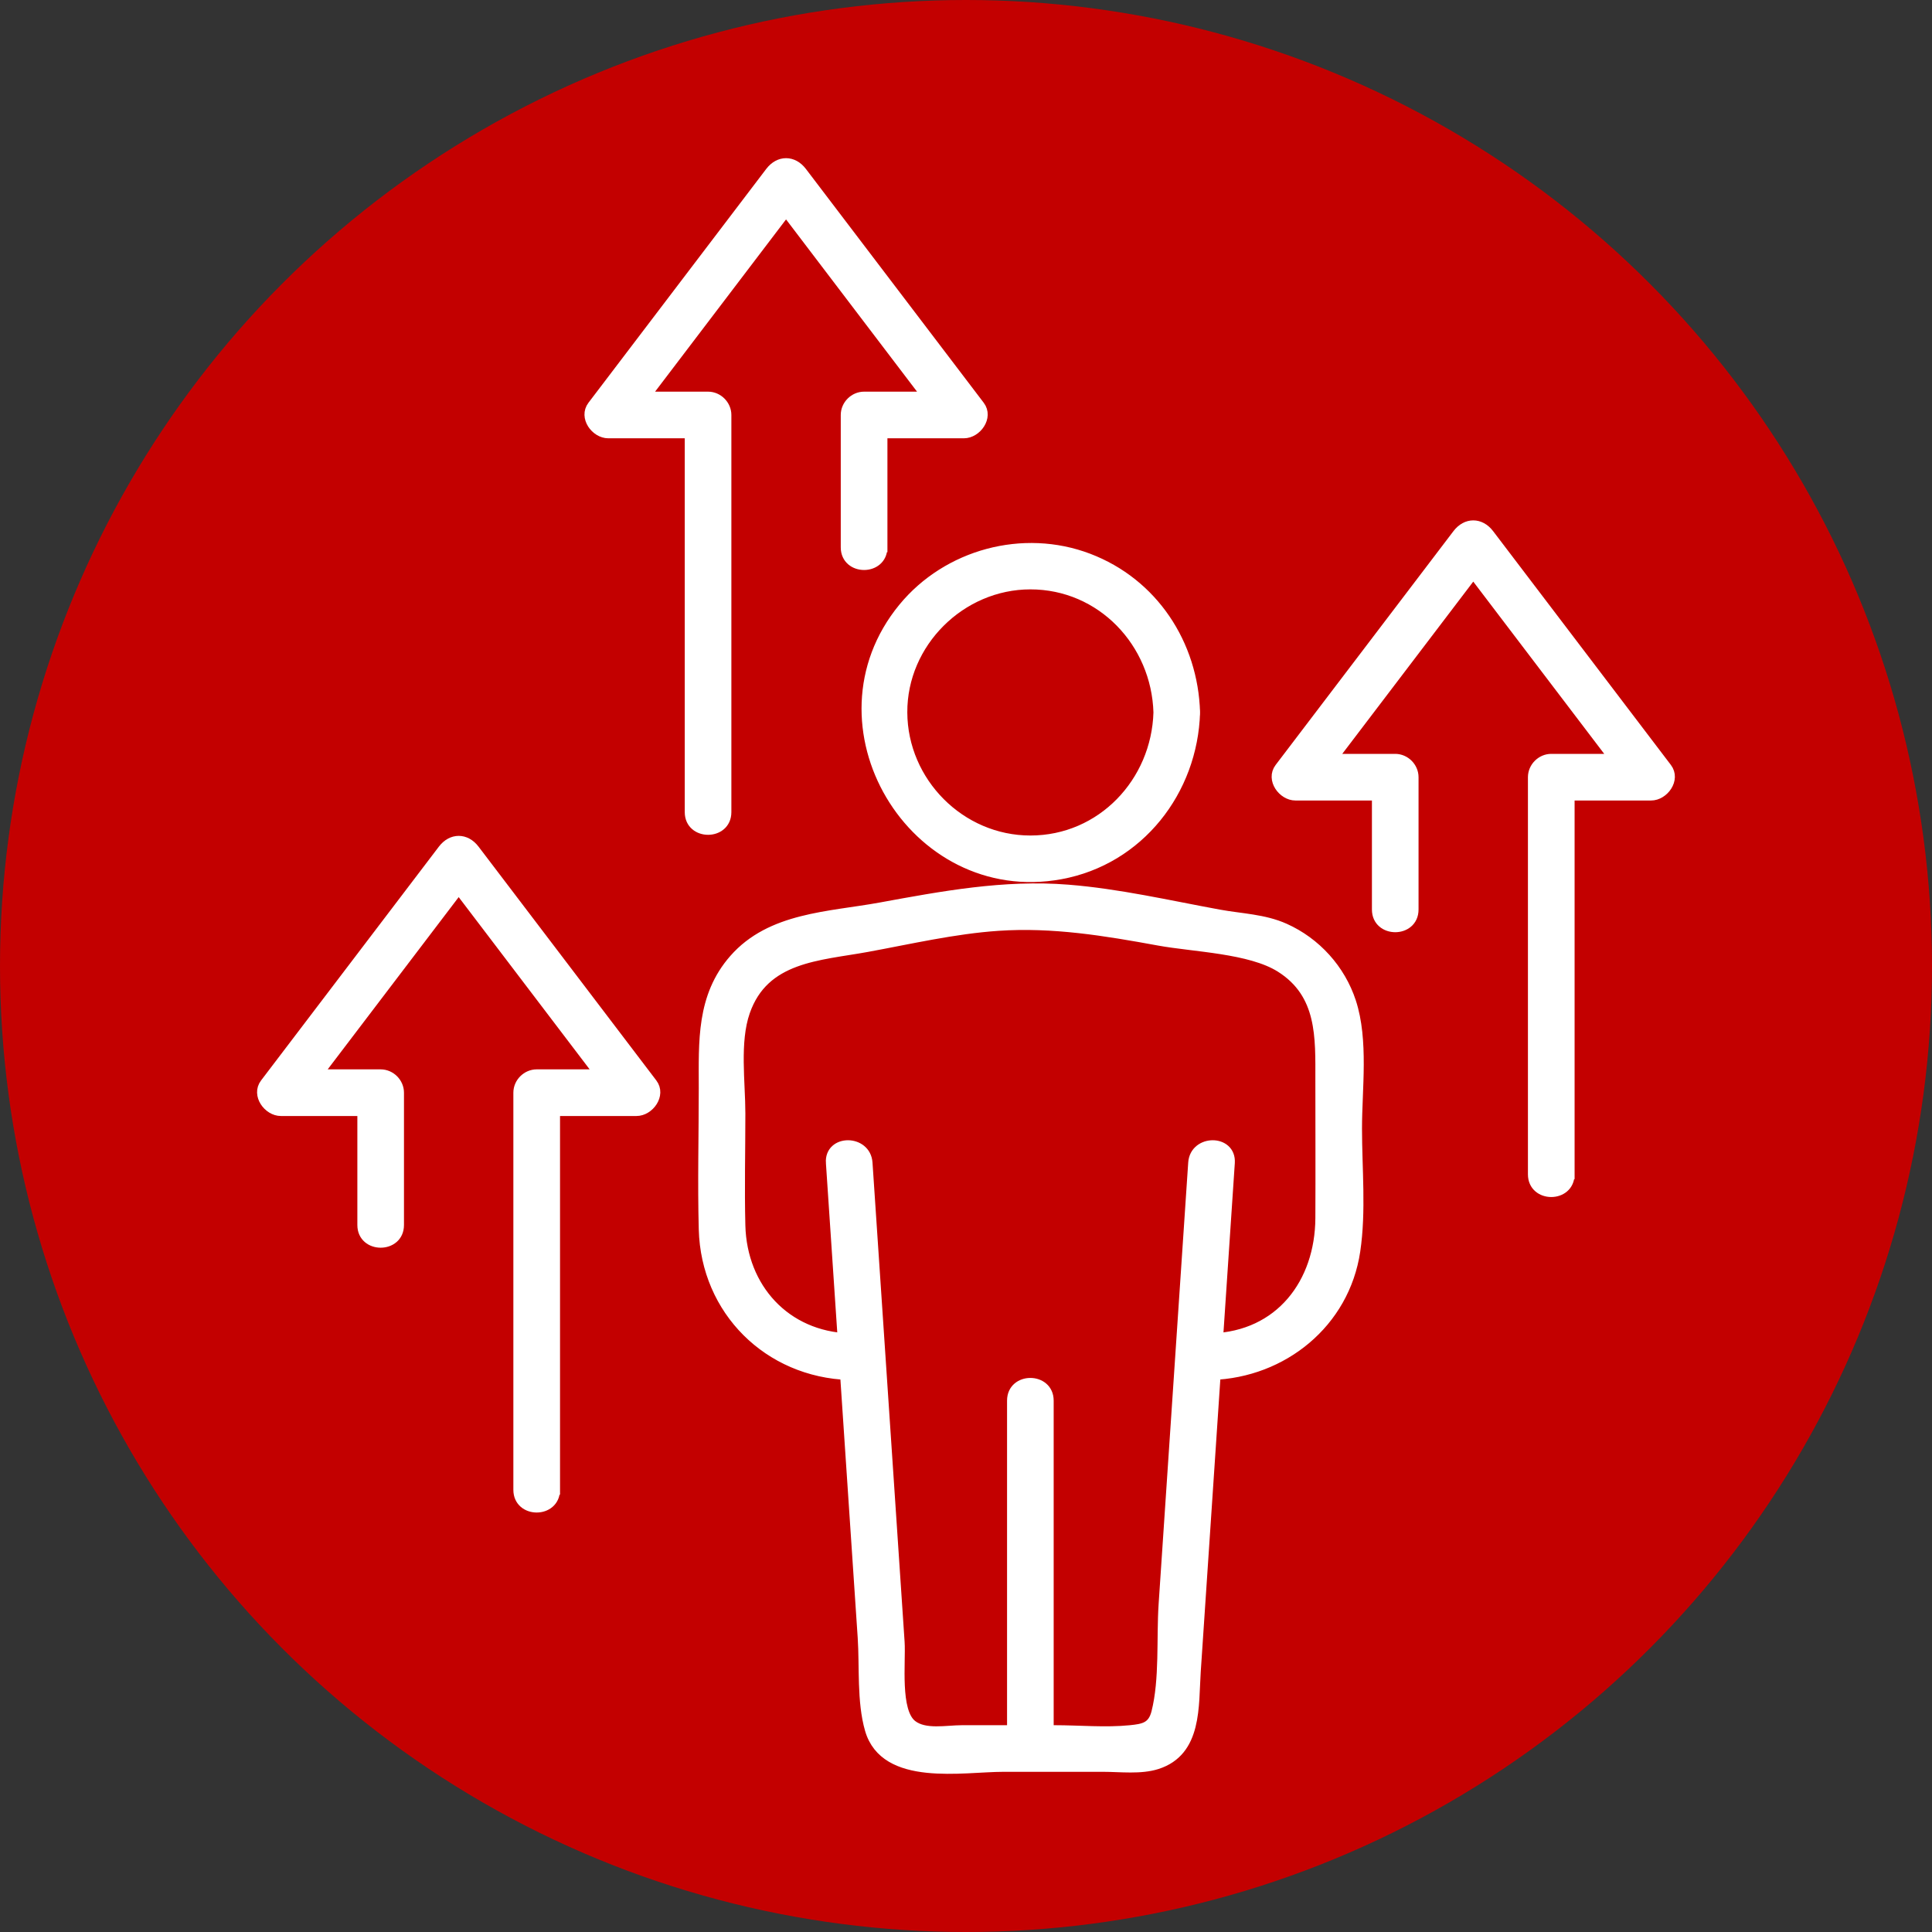
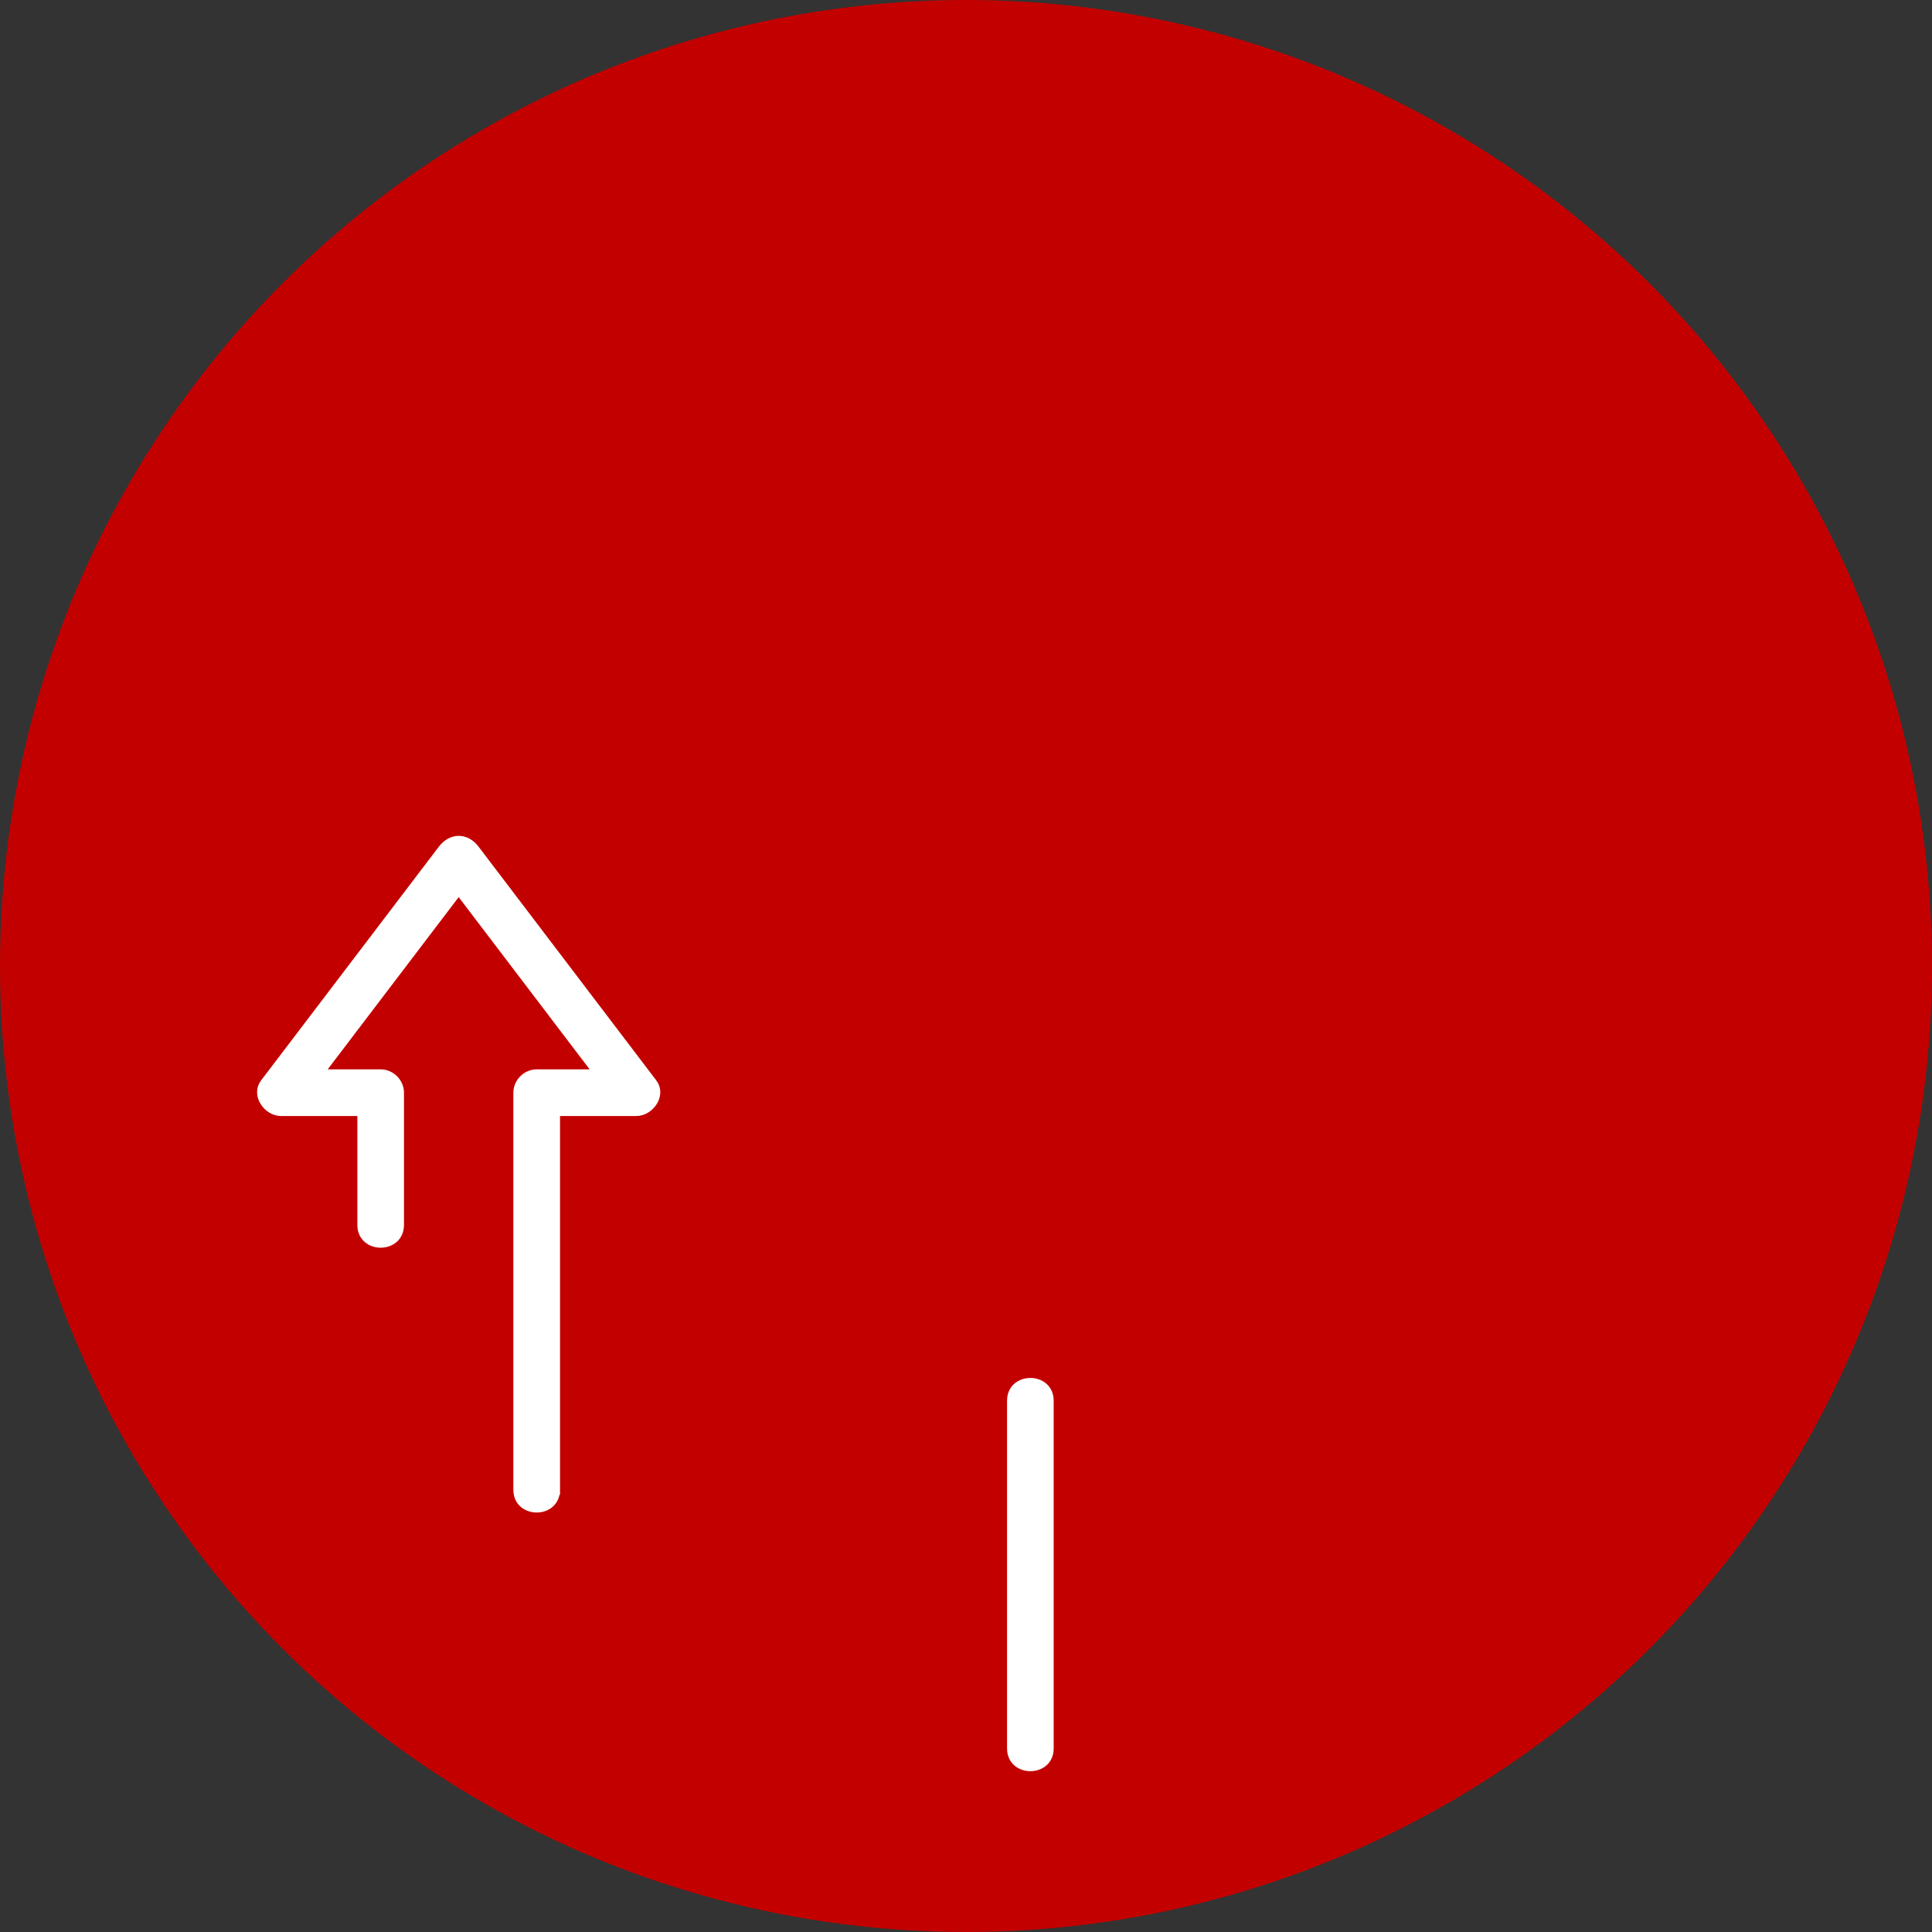
<svg xmlns="http://www.w3.org/2000/svg" id="_レイヤー_2" width="100" height="100" viewBox="0 0 100 100">
  <rect x="0" y="0" width="100" height="100" fill="#333333" stroke="none" />
  <defs>
    <style>.cls-1{fill:#c30000;stroke-width:0px;}.cls-2{fill:#fff;stroke:#fff;stroke-miterlimit:10;stroke-width:.5px;}</style>
  </defs>
  <g id="_レイヤー_1-2">
    <circle class="cls-1" cx="50" cy="50" r="50" />
-     <path class="cls-2" d="m42.999,60.19c.327,4.889.655,9.778.982,14.667l.663,9.9c.1,1.497-.049,3.3.372,4.762.784,2.72,4.81,1.94,6.915,1.94h5.177c.88,0,1.931.139,2.785-.136,2.093-.674,1.889-3.034,2.007-4.799l.603-8.997c.387-5.779.774-11.559,1.161-17.338.082-1.229-1.831-1.224-1.913,0-.292,4.362-.584,8.724-.877,13.086-.218,3.253-.436,6.505-.654,9.758-.118,1.763.059,3.885-.375,5.604-.194.766-.668.84-1.343.909-1.279.129-2.639,0-3.924,0h-4.775c-.81,0-1.922.246-2.586-.268-.899-.696-.575-3.25-.645-4.294-.201-3.007-.403-6.015-.604-9.022-.352-5.258-.704-10.515-1.057-15.773-.082-1.222-1.996-1.231-1.913,0h0Z" />
-     <path class="cls-2" d="m43.955,69.265c-3.295-.107-5.543-2.603-5.625-5.827-.049-1.932,0-3.872,0-5.804,0-1.617-.305-3.699.239-5.265.987-2.841,3.819-2.888,6.3-3.342,2.245-.411,4.517-.942,6.798-1.097,2.834-.192,5.542.258,8.307.764,1.821.333,4.733.4,6.296,1.384,2.17,1.366,2.063,3.616,2.063,5.828,0,2.381.012,4.763,0,7.145-.017,3.353-2.08,6.1-5.625,6.214-1.228.04-1.234,1.953,0,1.913,3.695-.12,6.893-2.697,7.449-6.426.307-2.059.09-4.269.09-6.341,0-2.056.343-4.558-.307-6.551-.552-1.69-1.82-3.091-3.44-3.816-1.08-.484-2.251-.506-3.398-.716-2.588-.474-5.201-1.081-7.828-1.289-3.307-.262-6.479.332-9.707.923-2.656.486-5.671.507-7.579,2.683-1.701,1.939-1.57,4.279-1.57,6.668,0,2.437-.065,4.884,0,7.321.113,4.203,3.351,7.409,7.538,7.545,1.231.04,1.23-1.873,0-1.913h0Z" />
-     <path class="cls-2" d="m59.952,36.876c-.104,3.607-2.936,6.62-6.62,6.62-3.619,0-6.604-3.012-6.62-6.62-.017-3.61,3.025-6.62,6.62-6.62,3.685,0,6.516,3.014,6.62,6.62.035,1.228,1.949,1.234,1.913,0-.102-3.541-2.173-6.706-5.527-7.981-3.376-1.283-7.307-.221-9.596,2.565-4.956,6.035.502,15.207,8.158,13.801,4.07-.748,6.848-4.331,6.965-8.386.036-1.232-1.878-1.231-1.913,0Z" />
    <path class="cls-2" d="m54.288,90.503v-18.007c0-1.231-1.913-1.233-1.913,0v18.007c0,1.231,1.913,1.233,1.913,0h0Z" />
-     <path class="cls-2" d="m45.683,28.329v-6.85l-.957.957h5.166c.659,0,1.281-.841.826-1.439-3.068-4.035-6.137-8.069-9.205-12.104-.463-.608-1.189-.608-1.652,0-3.068,4.035-6.135,8.069-9.203,12.104-.455.599.167,1.439.826,1.439h5.166l-.957-.957v20.557c0,1.231,1.913,1.233,1.913,0v-20.557c0-.517-.438-.957-.957-.957h-5.166l.826,1.439c3.068-4.035,6.135-8.069,9.203-12.104h-1.652l9.205,12.104.826-1.439h-5.166c-.517,0-.957.438-.957.957v6.85c0,1.231,1.913,1.233,1.913,0h0Z" />
-     <path class="cls-2" d="m81.251,60.784v-20.557l-.957.957h5.166c.659,0,1.281-.84.826-1.439-3.068-4.035-6.135-8.069-9.203-12.104-.463-.608-1.189-.608-1.652,0-3.068,4.035-6.137,8.069-9.205,12.104-.455.599.167,1.439.826,1.439h5.166l-.957-.957v6.85c0,1.231,1.913,1.233,1.913,0v-6.85c0-.517-.438-.957-.957-.957h-5.166l.826,1.439c3.068-4.035,6.137-8.069,9.205-12.104h-1.652c3.068,4.035,6.135,8.069,9.203,12.104l.826-1.439h-5.166c-.517,0-.957.438-.957.957v20.557c0,1.231,1.913,1.233,1.913,0h0Z" />
    <path class="cls-2" d="m28.737,77.114v-20.557l-.957.957h5.166c.659,0,1.281-.84.826-1.439-3.068-4.035-6.135-8.069-9.203-12.104-.463-.608-1.189-.608-1.652,0-3.068,4.035-6.137,8.069-9.205,12.104-.455.599.167,1.439.826,1.439h5.166l-.957-.957v6.85c0,1.231,1.913,1.233,1.913,0v-6.85c0-.517-.438-.957-.957-.957h-5.166l.826,1.439c3.068-4.035,6.137-8.069,9.205-12.104h-1.652c3.068,4.035,6.135,8.069,9.203,12.104l.826-1.439h-5.166c-.517,0-.957.438-.957.957v20.557c0,1.231,1.913,1.233,1.913,0h0Z" />
  </g>
</svg>